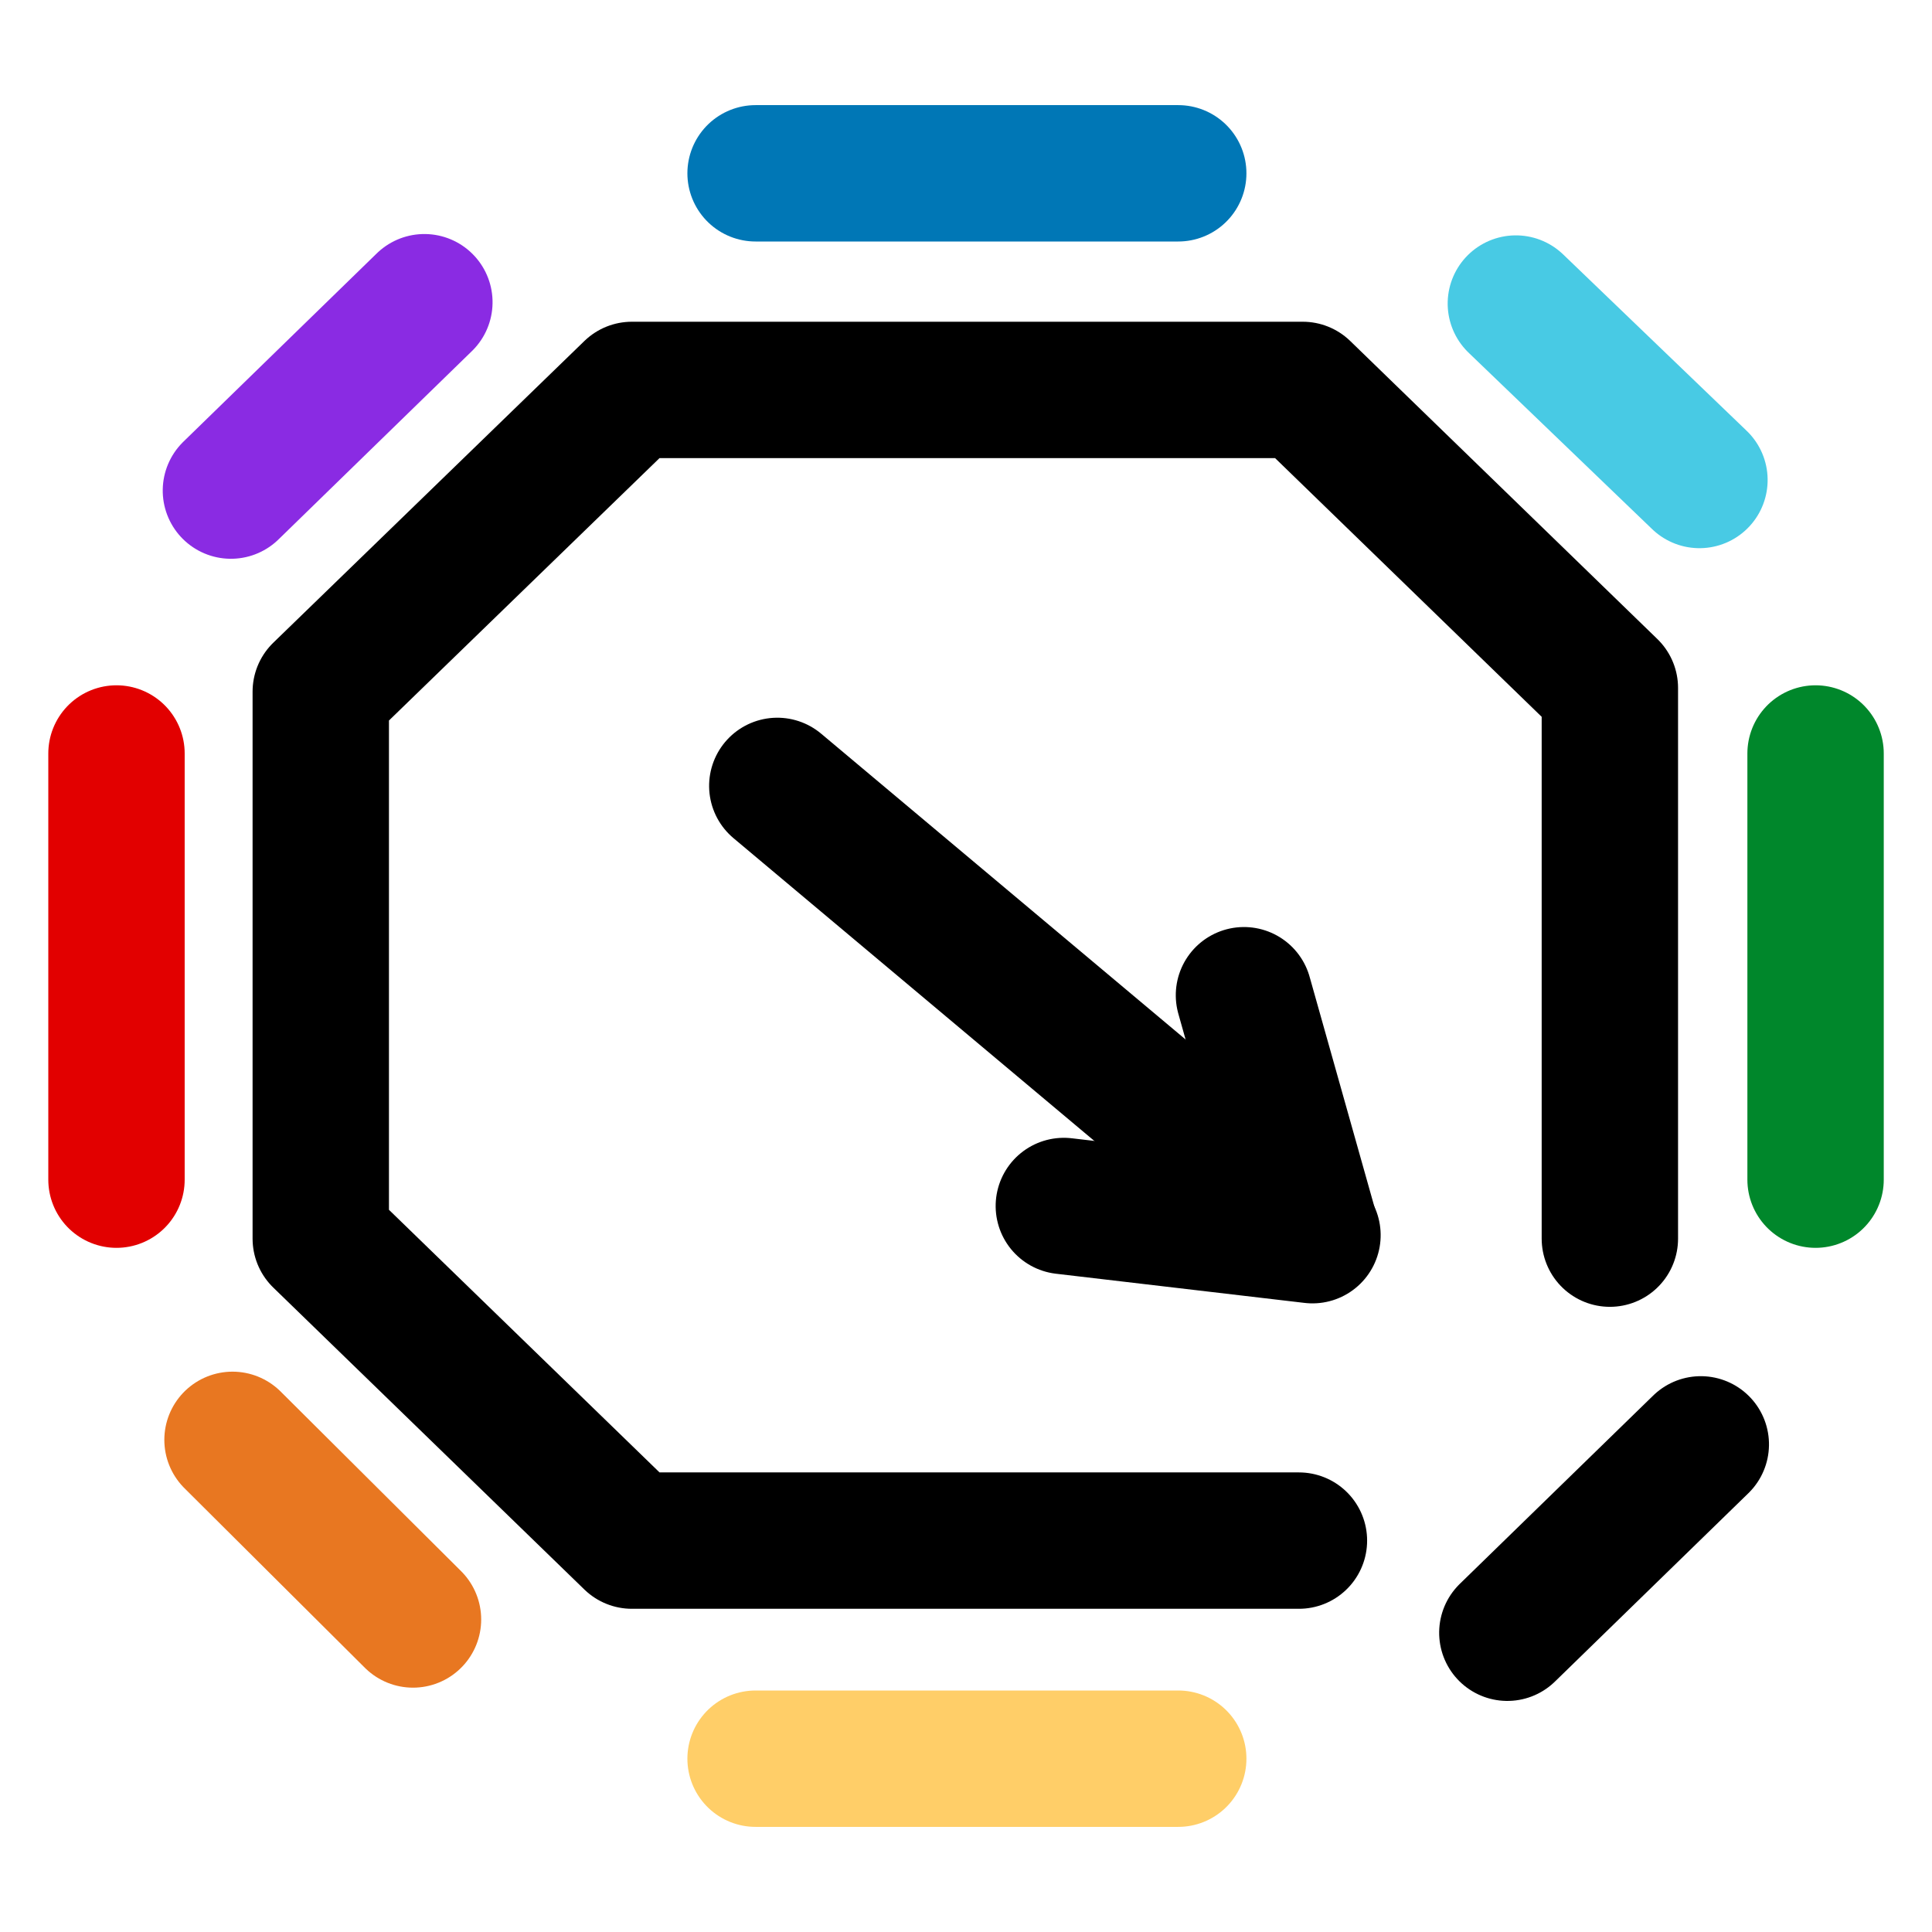
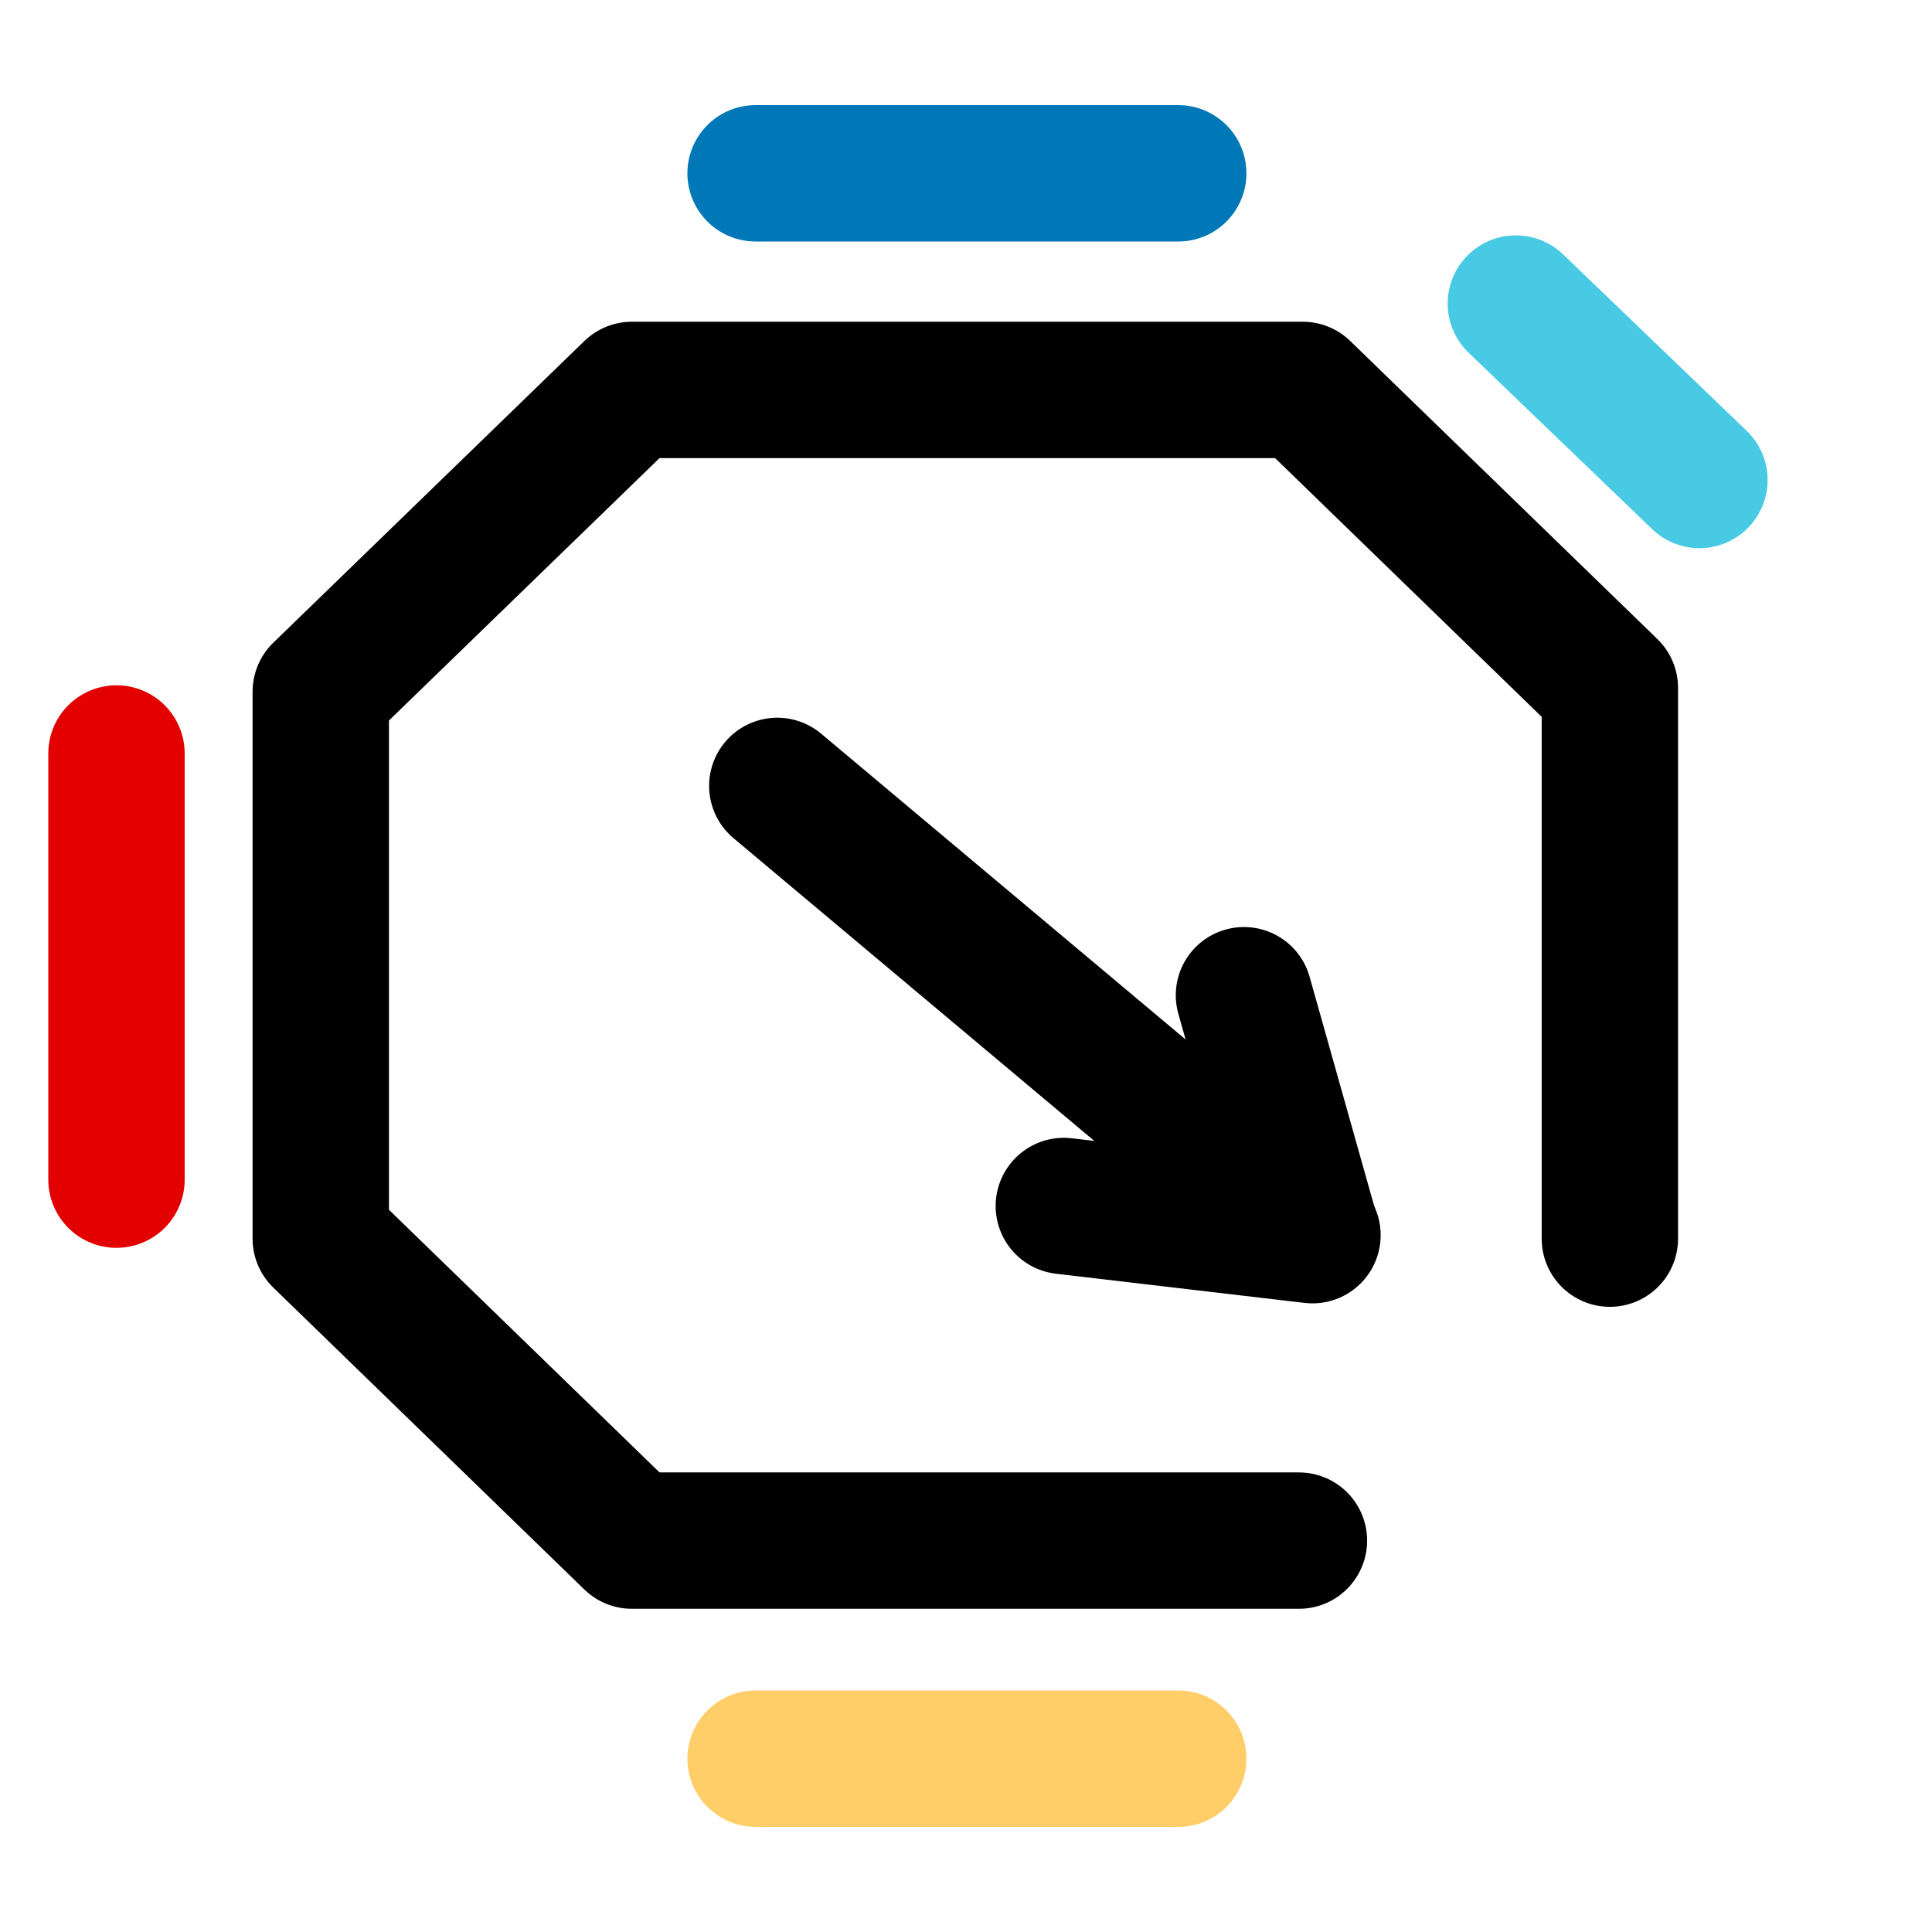
<svg xmlns="http://www.w3.org/2000/svg" width="34px" height="34px" viewBox="0 0 34 34" version="1.1">
  <title>O25</title>
  <g id="O25" stroke="none" stroke-width="1" fill="none" fill-rule="evenodd" stroke-linecap="round">
    <g id="Bound-艮-䷳(停止运动)-[Octagon-25,-Hexagram-52]---Consider" transform="translate(2, 3)" stroke-width="2.4">
      <line x1="11.297" y1="0.05" x2="18.735" y2="0.05" id="1-Blue" stroke="#0077B6" />
      <polyline id="2-Aqua" stroke="#48CAE4" transform="translate(26.292, 3.895) rotate(-1) translate(-26.292, -3.895) " points="24.704 2.314 26.18 3.783 27.88 5.475" />
-       <line x1="29.951" y1="10.26" x2="29.951" y2="17.76" id="3-Green" stroke="#00872B" />
-       <polyline id="4-Black" stroke="#000000" transform="translate(26.229, 24.076) rotate(1) translate(-26.229, -24.076) " points="27.902 22.389 26.328 23.976 24.556 25.763" />
      <line x1="18.735" y1="27.95" x2="11.297" y2="27.95" id="5-Yellow" stroke="#FFCE68" />
-       <line x1="2.092" y1="22.339" x2="5.268" y2="25.5" id="6-Orange" stroke="#E87721" />
      <line x1="0.05" y1="10.26" x2="0.05" y2="17.76" id="7-Red" stroke="#E20000" />
-       <polyline id="8-Purple" stroke="#8A2BE3" transform="translate(3.766, 3.976) rotate(1) translate(-3.766, -3.976) " points="5.439 2.289 3.865 3.876 2.093 5.663" />
      <polyline id="Bound" stroke="#000000" stroke-linejoin="round" points="26.331 18.798 26.331 9.107 20.926 3.862 9.12 3.862 3.645 9.172 3.645 18.798 9.12 24.112 20.859 24.112" />
      <g id="Bound-Arrow" transform="translate(16.426, 14.777) rotate(130) translate(-16.426, -14.777) translate(13.838, 8.391)" stroke="#000000" stroke-linejoin="round">
        <line x1="2.616" y1="12.559" x2="2.616" y2="0.288" id="Line-Octagram-2" />
        <line x1="2.556" y1="0.382" x2="0.159" y2="3.9" id="Path-3" />
        <line x1="5.127" y1="0.262" x2="2.708" y2="3.944" id="Path-3" transform="translate(3.873, 2.1) scale(-1, 1) translate(-3.873, -2.1) " />
      </g>
    </g>
  </g>
</svg>